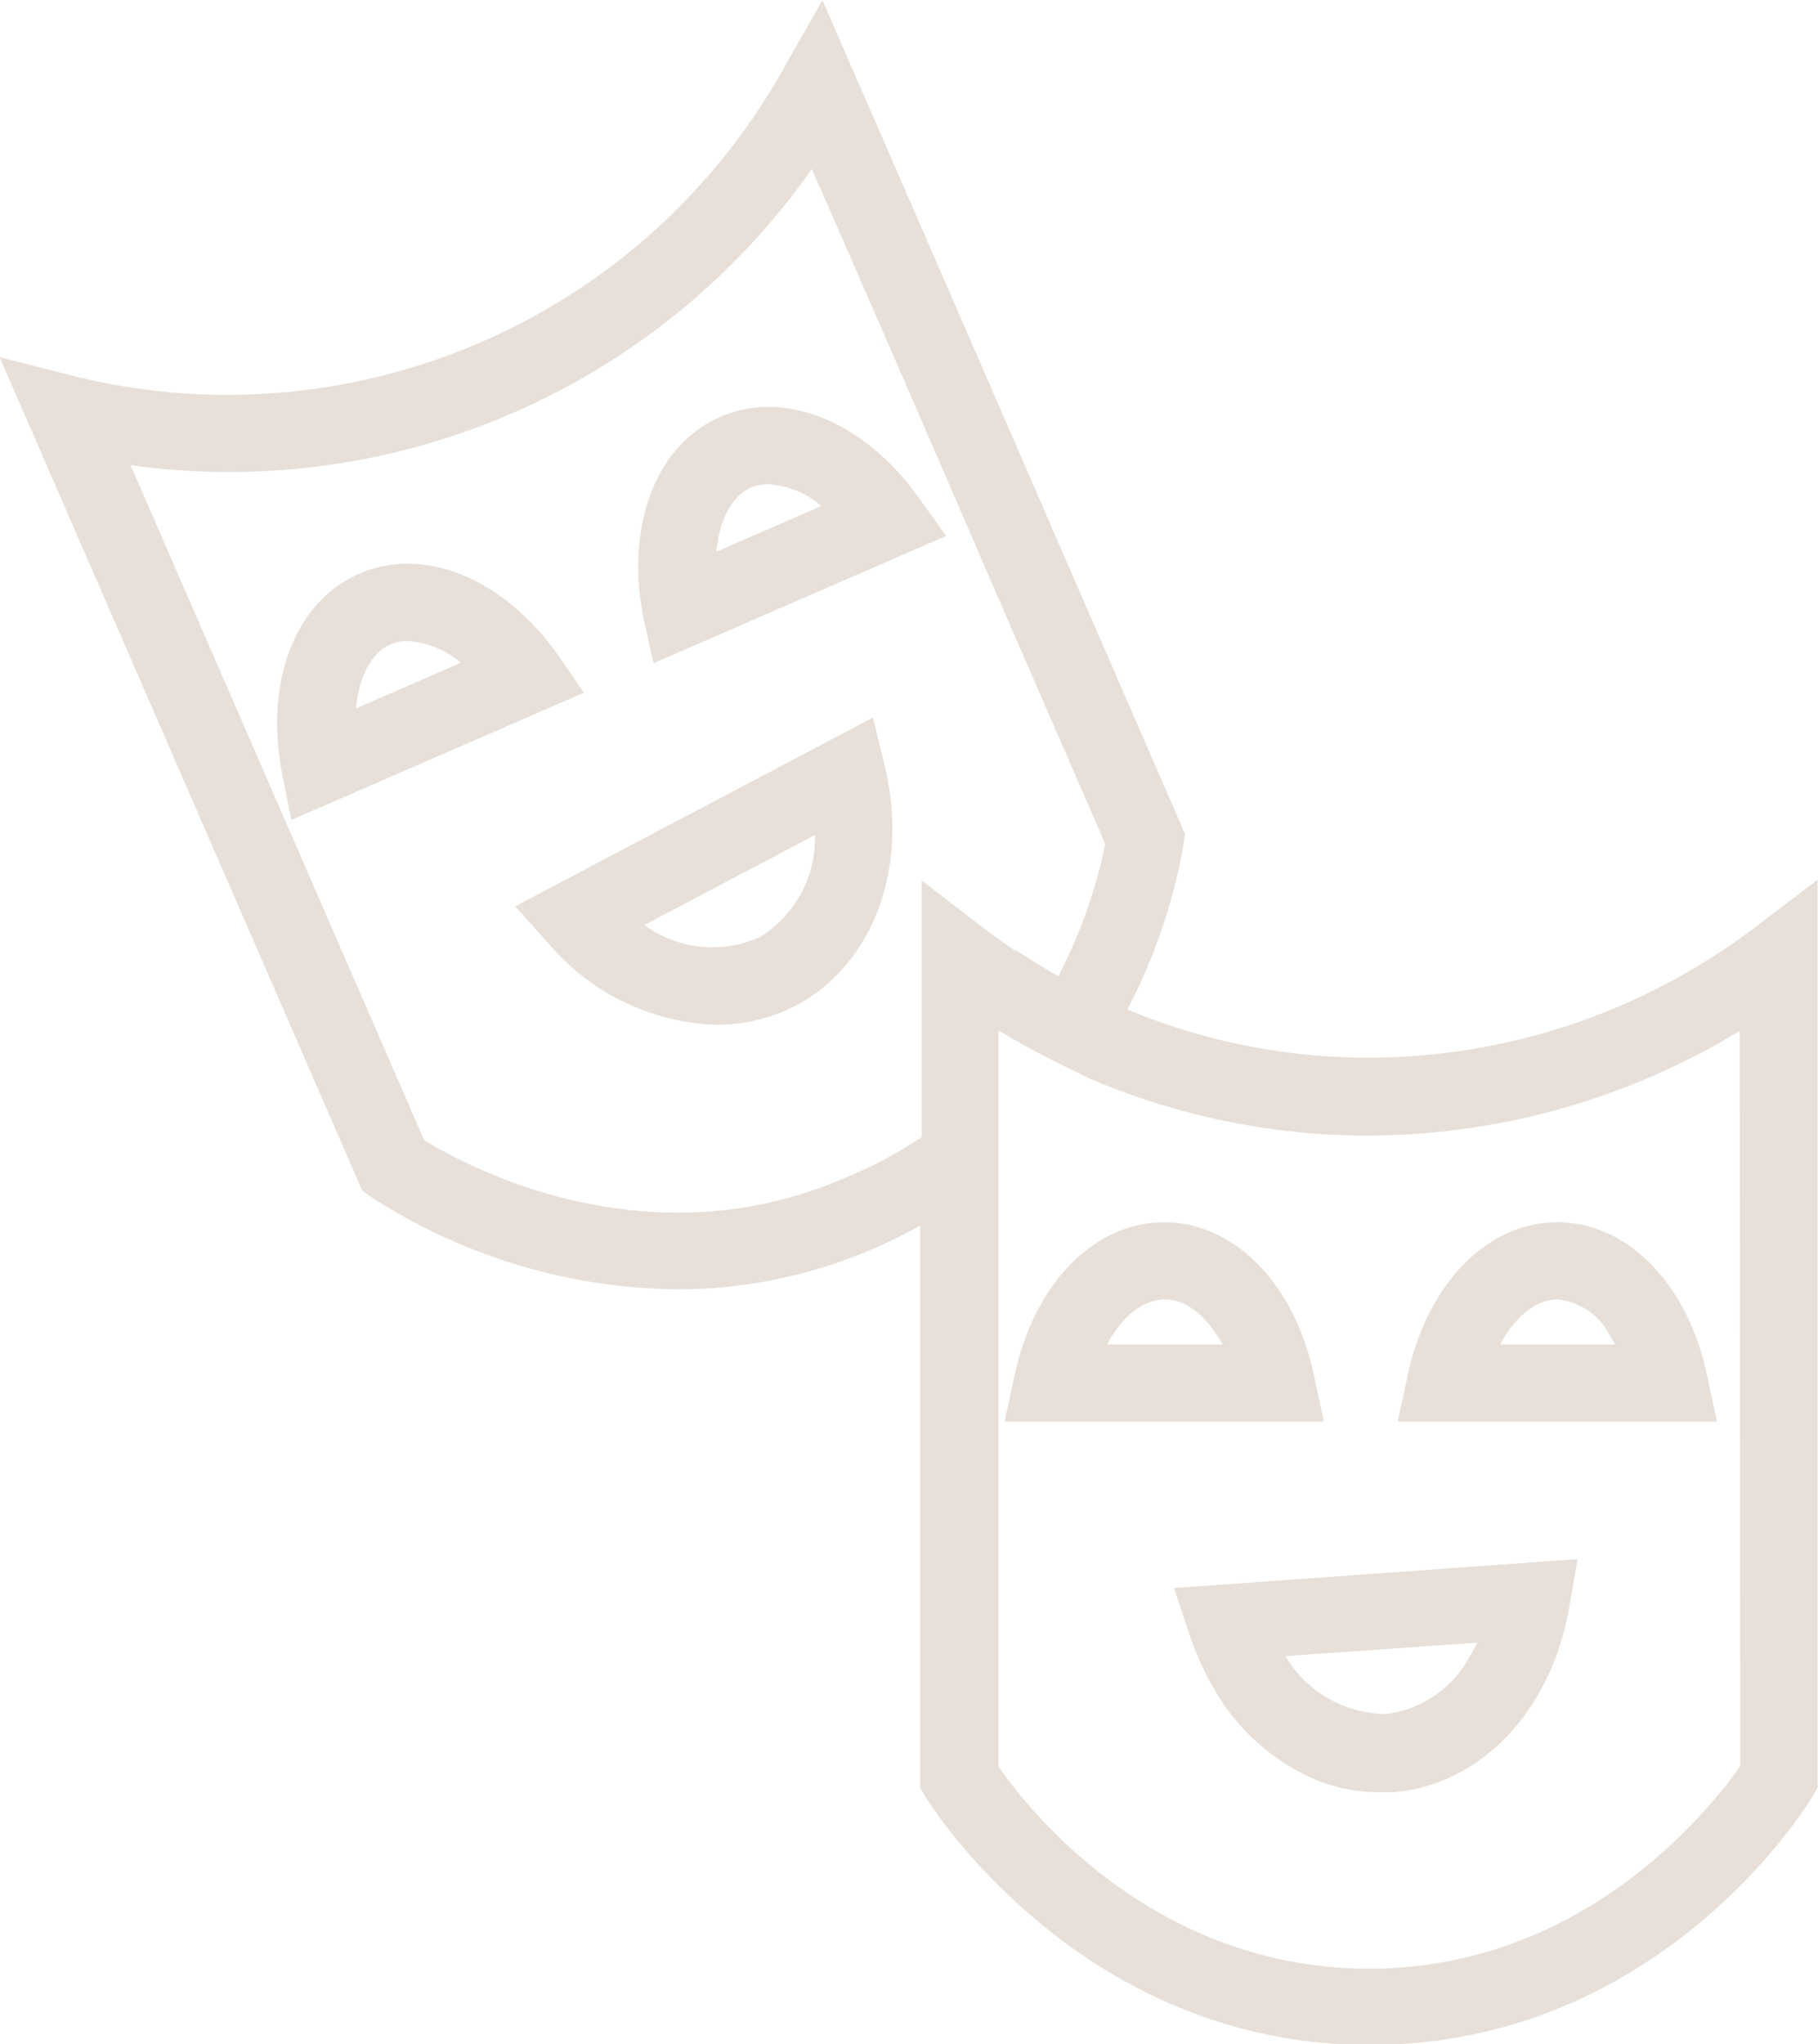
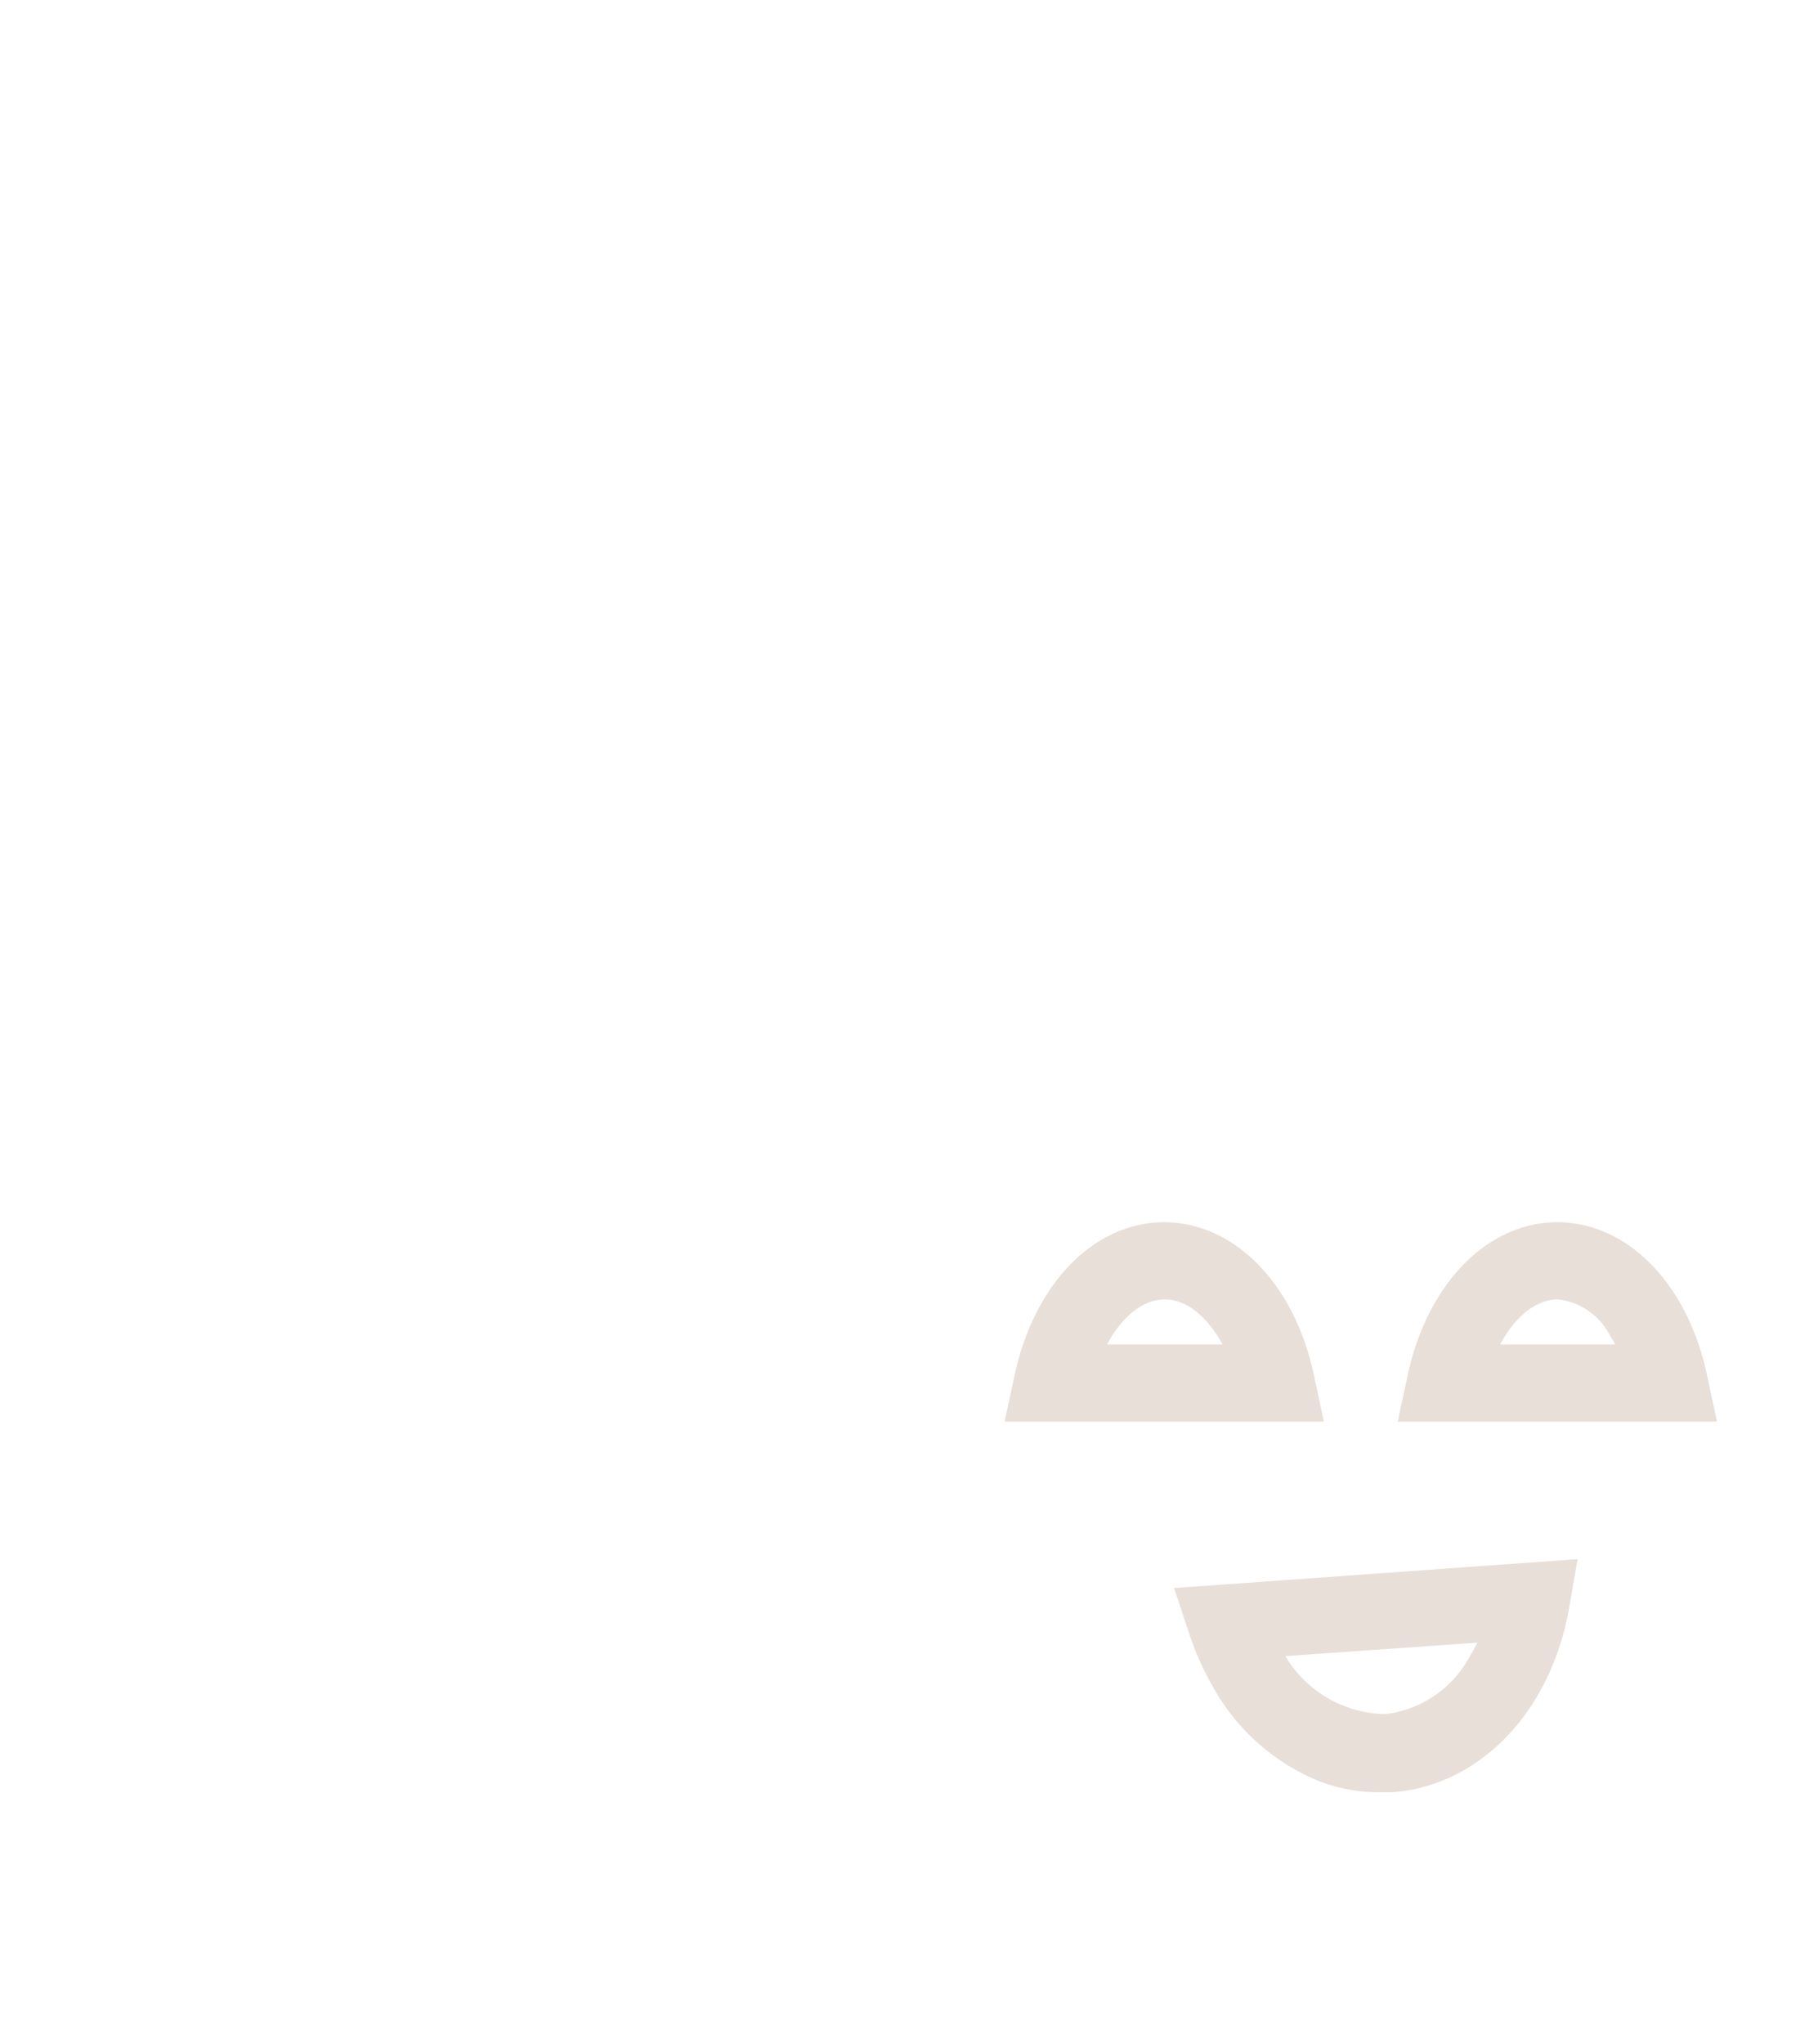
<svg xmlns="http://www.w3.org/2000/svg" data-name="Layer 3" fill="#000000" height="106" preserveAspectRatio="xMidYMid meet" version="1" viewBox="53.1 45.7 94.3 106.0" width="94.3" zoomAndPan="magnify">
  <g id="change1_1">
-     <path d="M123.36,100.54a32.63,32.63,0,0,1-11.79-2.49,29.31,29.31,0,0,0,2.92-8.56l.07-.56L108.37,74.7q-5.49-12.65-11-25.29l-1.61-3.7-2,3.52A33.06,33.06,0,0,1,57,65.22l-3.92-1,18.81,43.22.45.32a29.78,29.78,0,0,0,15.87,4.8,25.61,25.61,0,0,0,10.38-2.19,23.39,23.39,0,0,0,2.24-1.12v29.16l.29.49c.33.52,8.11,12.85,23,12.84h.06c15,0,22.6-12.33,22.92-12.86l.28-.48V91.32l-3.21,2.44A33.23,33.23,0,0,1,123.36,100.54ZM97,106.75c-10.35,4.54-19.78-.62-21.9-1.93l-15.23-35A36.94,36.94,0,0,0,95.21,54.46Q100,65.38,104.7,76.29l5.73,13.17A26.36,26.36,0,0,1,108,96.32l0,0c-.38-.21-.74-.43-1.09-.64l-.2-.12-.89-.57-.07,0c-.29-.2-.56-.38-.8-.56a1.18,1.18,0,0,1-.18-.13c-.24-.16-.46-.33-.65-.47l-3.21-2.47v13.3A21.49,21.49,0,0,1,97,106.75Zm46.36,30.54c-1.4,2-7.94,10.48-19.21,10.5h0c-11.32,0-17.82-8.4-19.26-10.49V99.13c.89.54,1.91,1.1,3,1.65l1.62.8,0,0a36.75,36.75,0,0,0,13.75,3h0a37.34,37.34,0,0,0,20.08-5.42Z" fill="#e7dfd8" />
-   </g>
+     </g>
  <g id="change1_2">
    <path d="M121.25,117c-1-4.74-4.14-7.92-7.77-7.92s-6.73,3.18-7.75,7.92l-.52,2.42h16.56Zm-10.73-1.58c.77-1.44,1.86-2.34,3-2.34s2.2.9,3,2.34Z" fill="#e7dfd8" />
  </g>
  <g id="change1_3">
    <path d="M114.81,130.49a15.08,15.08,0,0,0,1.15,2.58,11.08,11.08,0,0,0,5.58,5,8.75,8.75,0,0,0,3.12.57h0c.22,0,.44,0,.66,0,4.55-.34,8.23-4.19,9.17-9.56l.44-2.53L114,128.05Zm14.92.39a7.85,7.85,0,0,1-.42.76,5.71,5.71,0,0,1-4.3,2.94h-.24a6.15,6.15,0,0,1-5-3Z" fill="#e7dfd8" />
  </g>
  <g id="change1_4">
    <path d="M141.64,117c-1-4.74-4.14-7.92-7.76-7.92s-6.74,3.18-7.76,7.92l-.52,2.42h16.56Zm-10.73-1.58c.77-1.44,1.86-2.34,3-2.34a3.47,3.47,0,0,1,2.67,1.82c.1.17.21.34.3.52Z" fill="#e7dfd8" />
  </g>
  <g id="change1_5">
-     <path d="M82,79.61c-2.81-3.94-6.94-5.61-10.27-4.16s-4.91,5.6-4,10.35l.48,2.42,15.18-6.6ZM71.56,82.44c.15-1.62.79-2.89,1.8-3.33a2.22,2.22,0,0,1,.9-.17A4.66,4.66,0,0,1,77,80.07Z" fill="#e7dfd8" />
-   </g>
+     </g>
  <g id="change1_6">
-     <path d="M100.73,71.48c-2.82-3.94-6.94-5.61-10.27-4.16s-4.91,5.6-4,10.35L87,80.09l15.18-6.6ZM90.26,74.31c.15-1.62.79-2.89,1.8-3.33a2.22,2.22,0,0,1,.9-.17,4.66,4.66,0,0,1,2.75,1.13Z" fill="#e7dfd8" />
-   </g>
+     </g>
  <g id="change1_7">
-     <path d="M98.38,82.91,79.82,92.7l1.72,1.91a11.92,11.92,0,0,0,8.7,4.23,8.89,8.89,0,0,0,4.15-1c4-2.13,5.88-7.13,4.6-12.43ZM92.52,94.29a6,6,0,0,1-6-.62L95.37,89A6,6,0,0,1,92.52,94.29Z" fill="#e7dfd8" />
-   </g>
+     </g>
</svg>